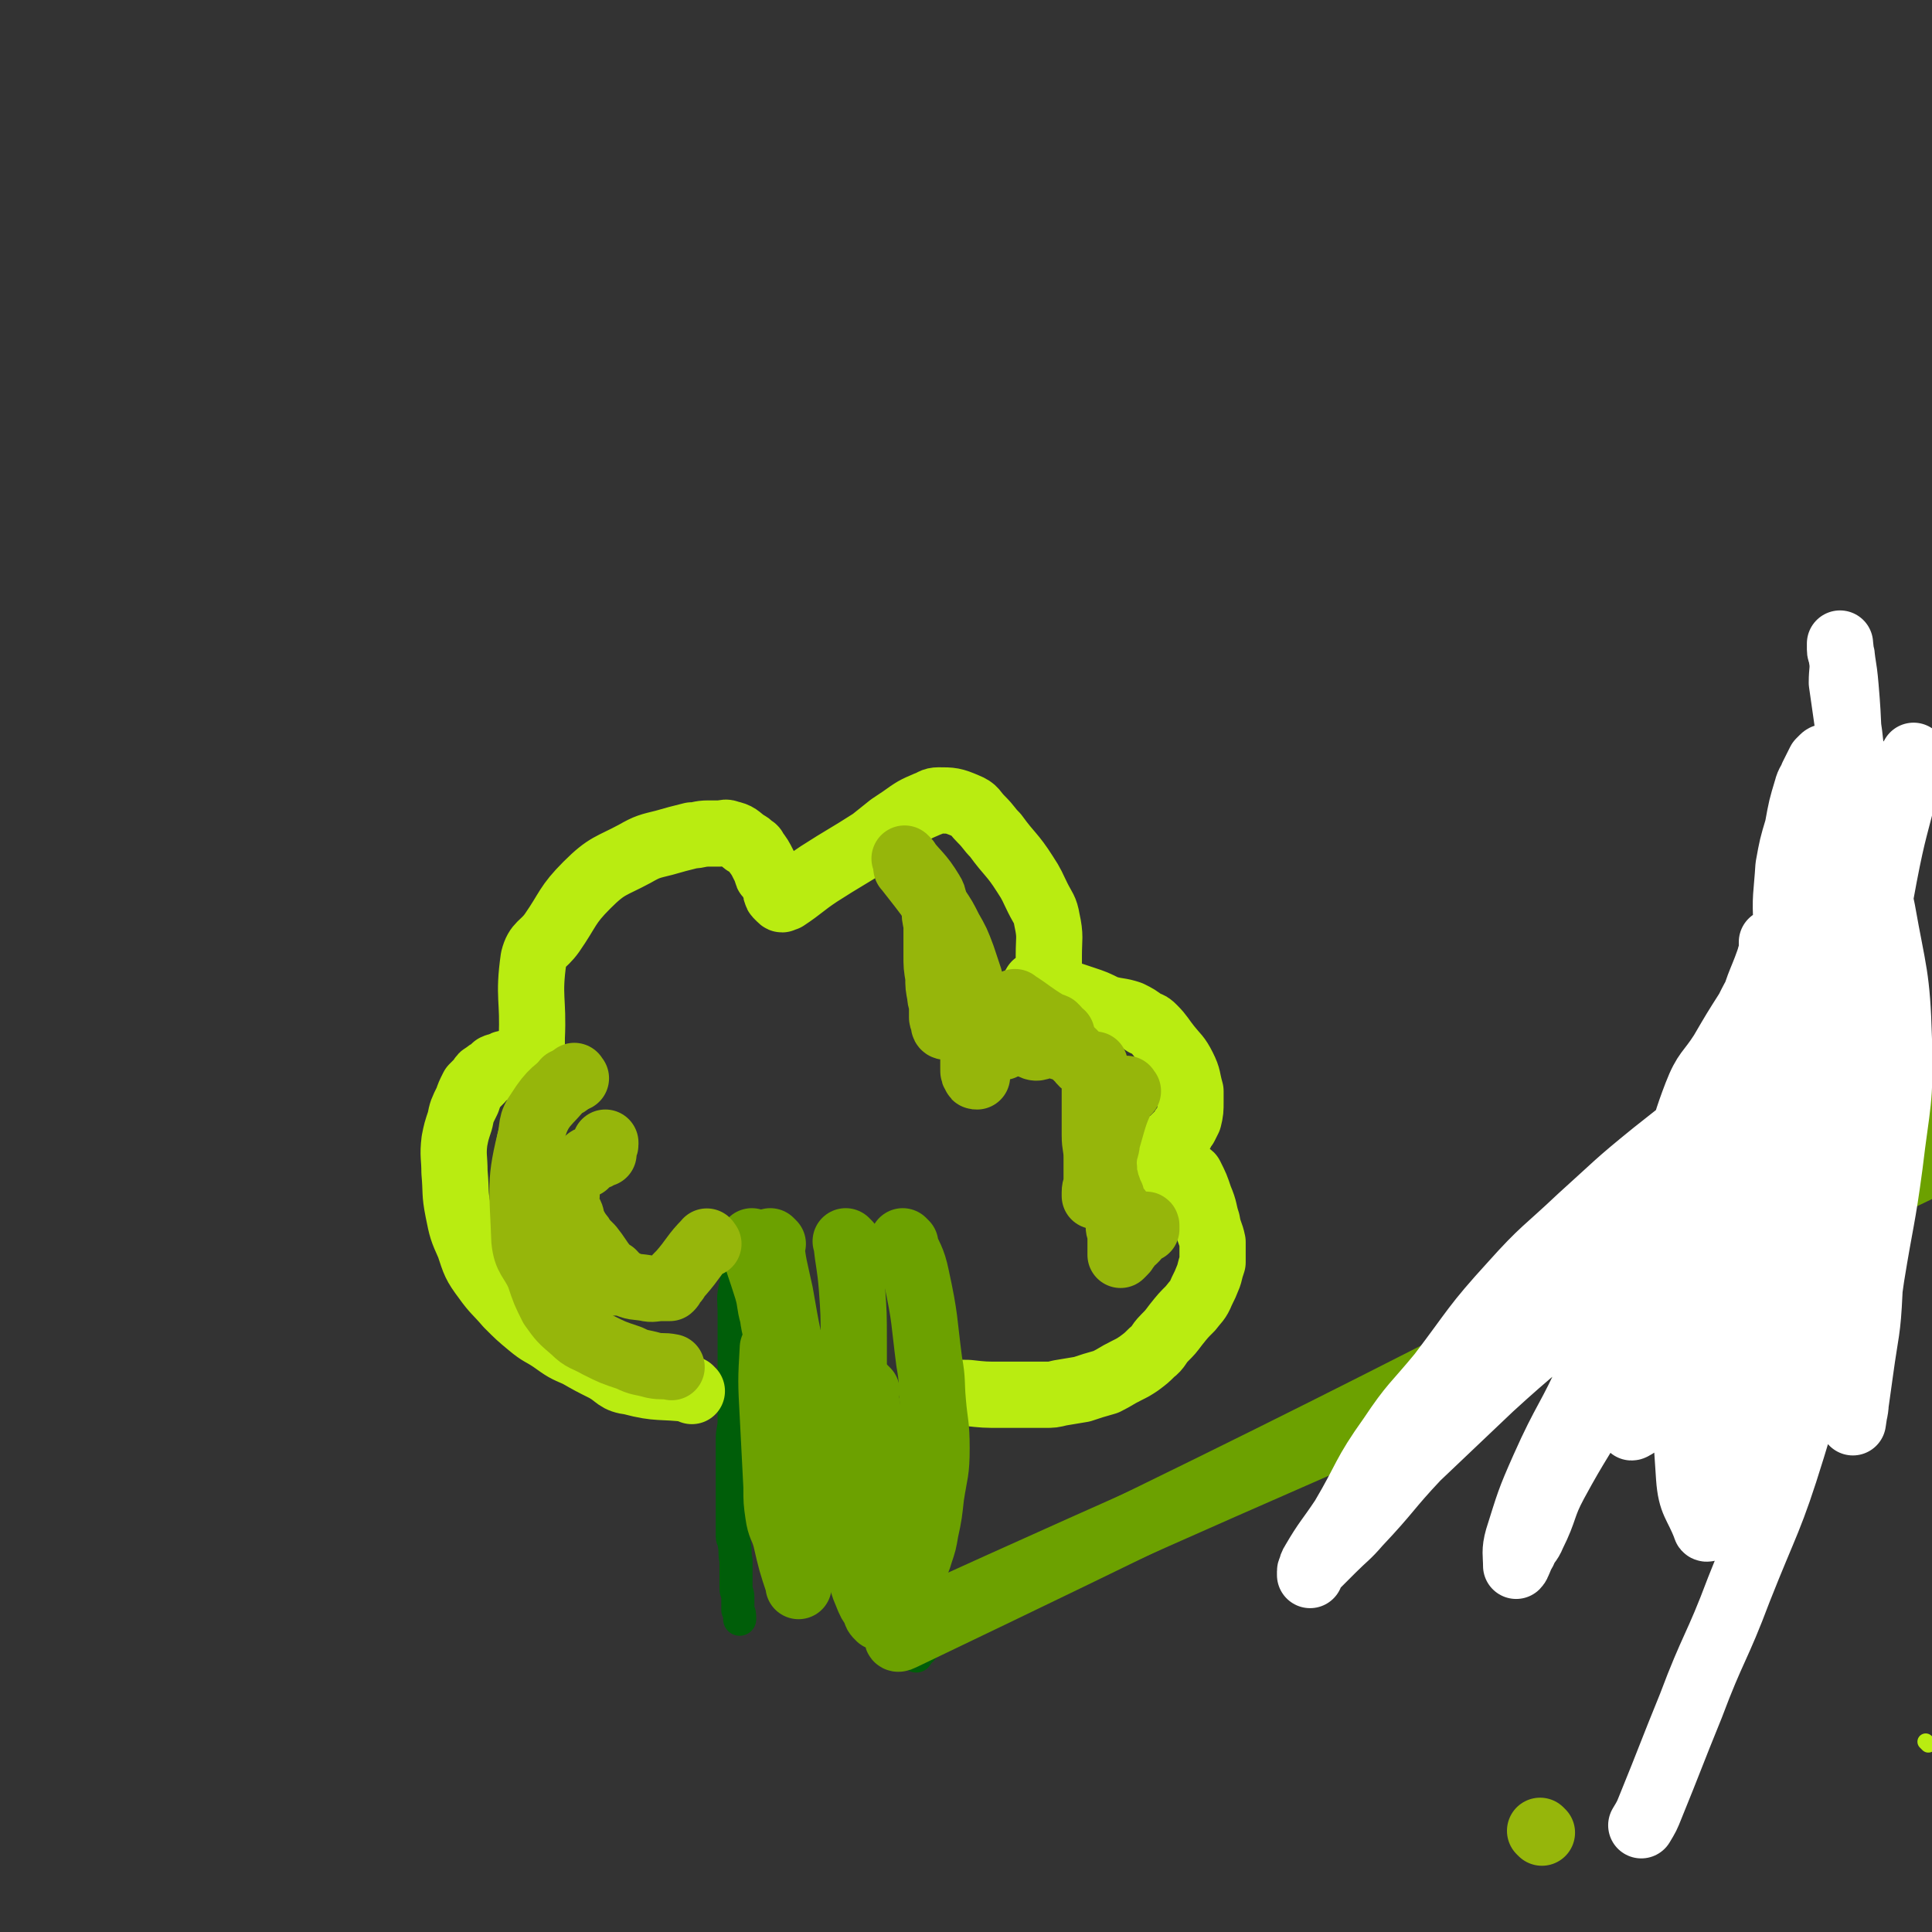
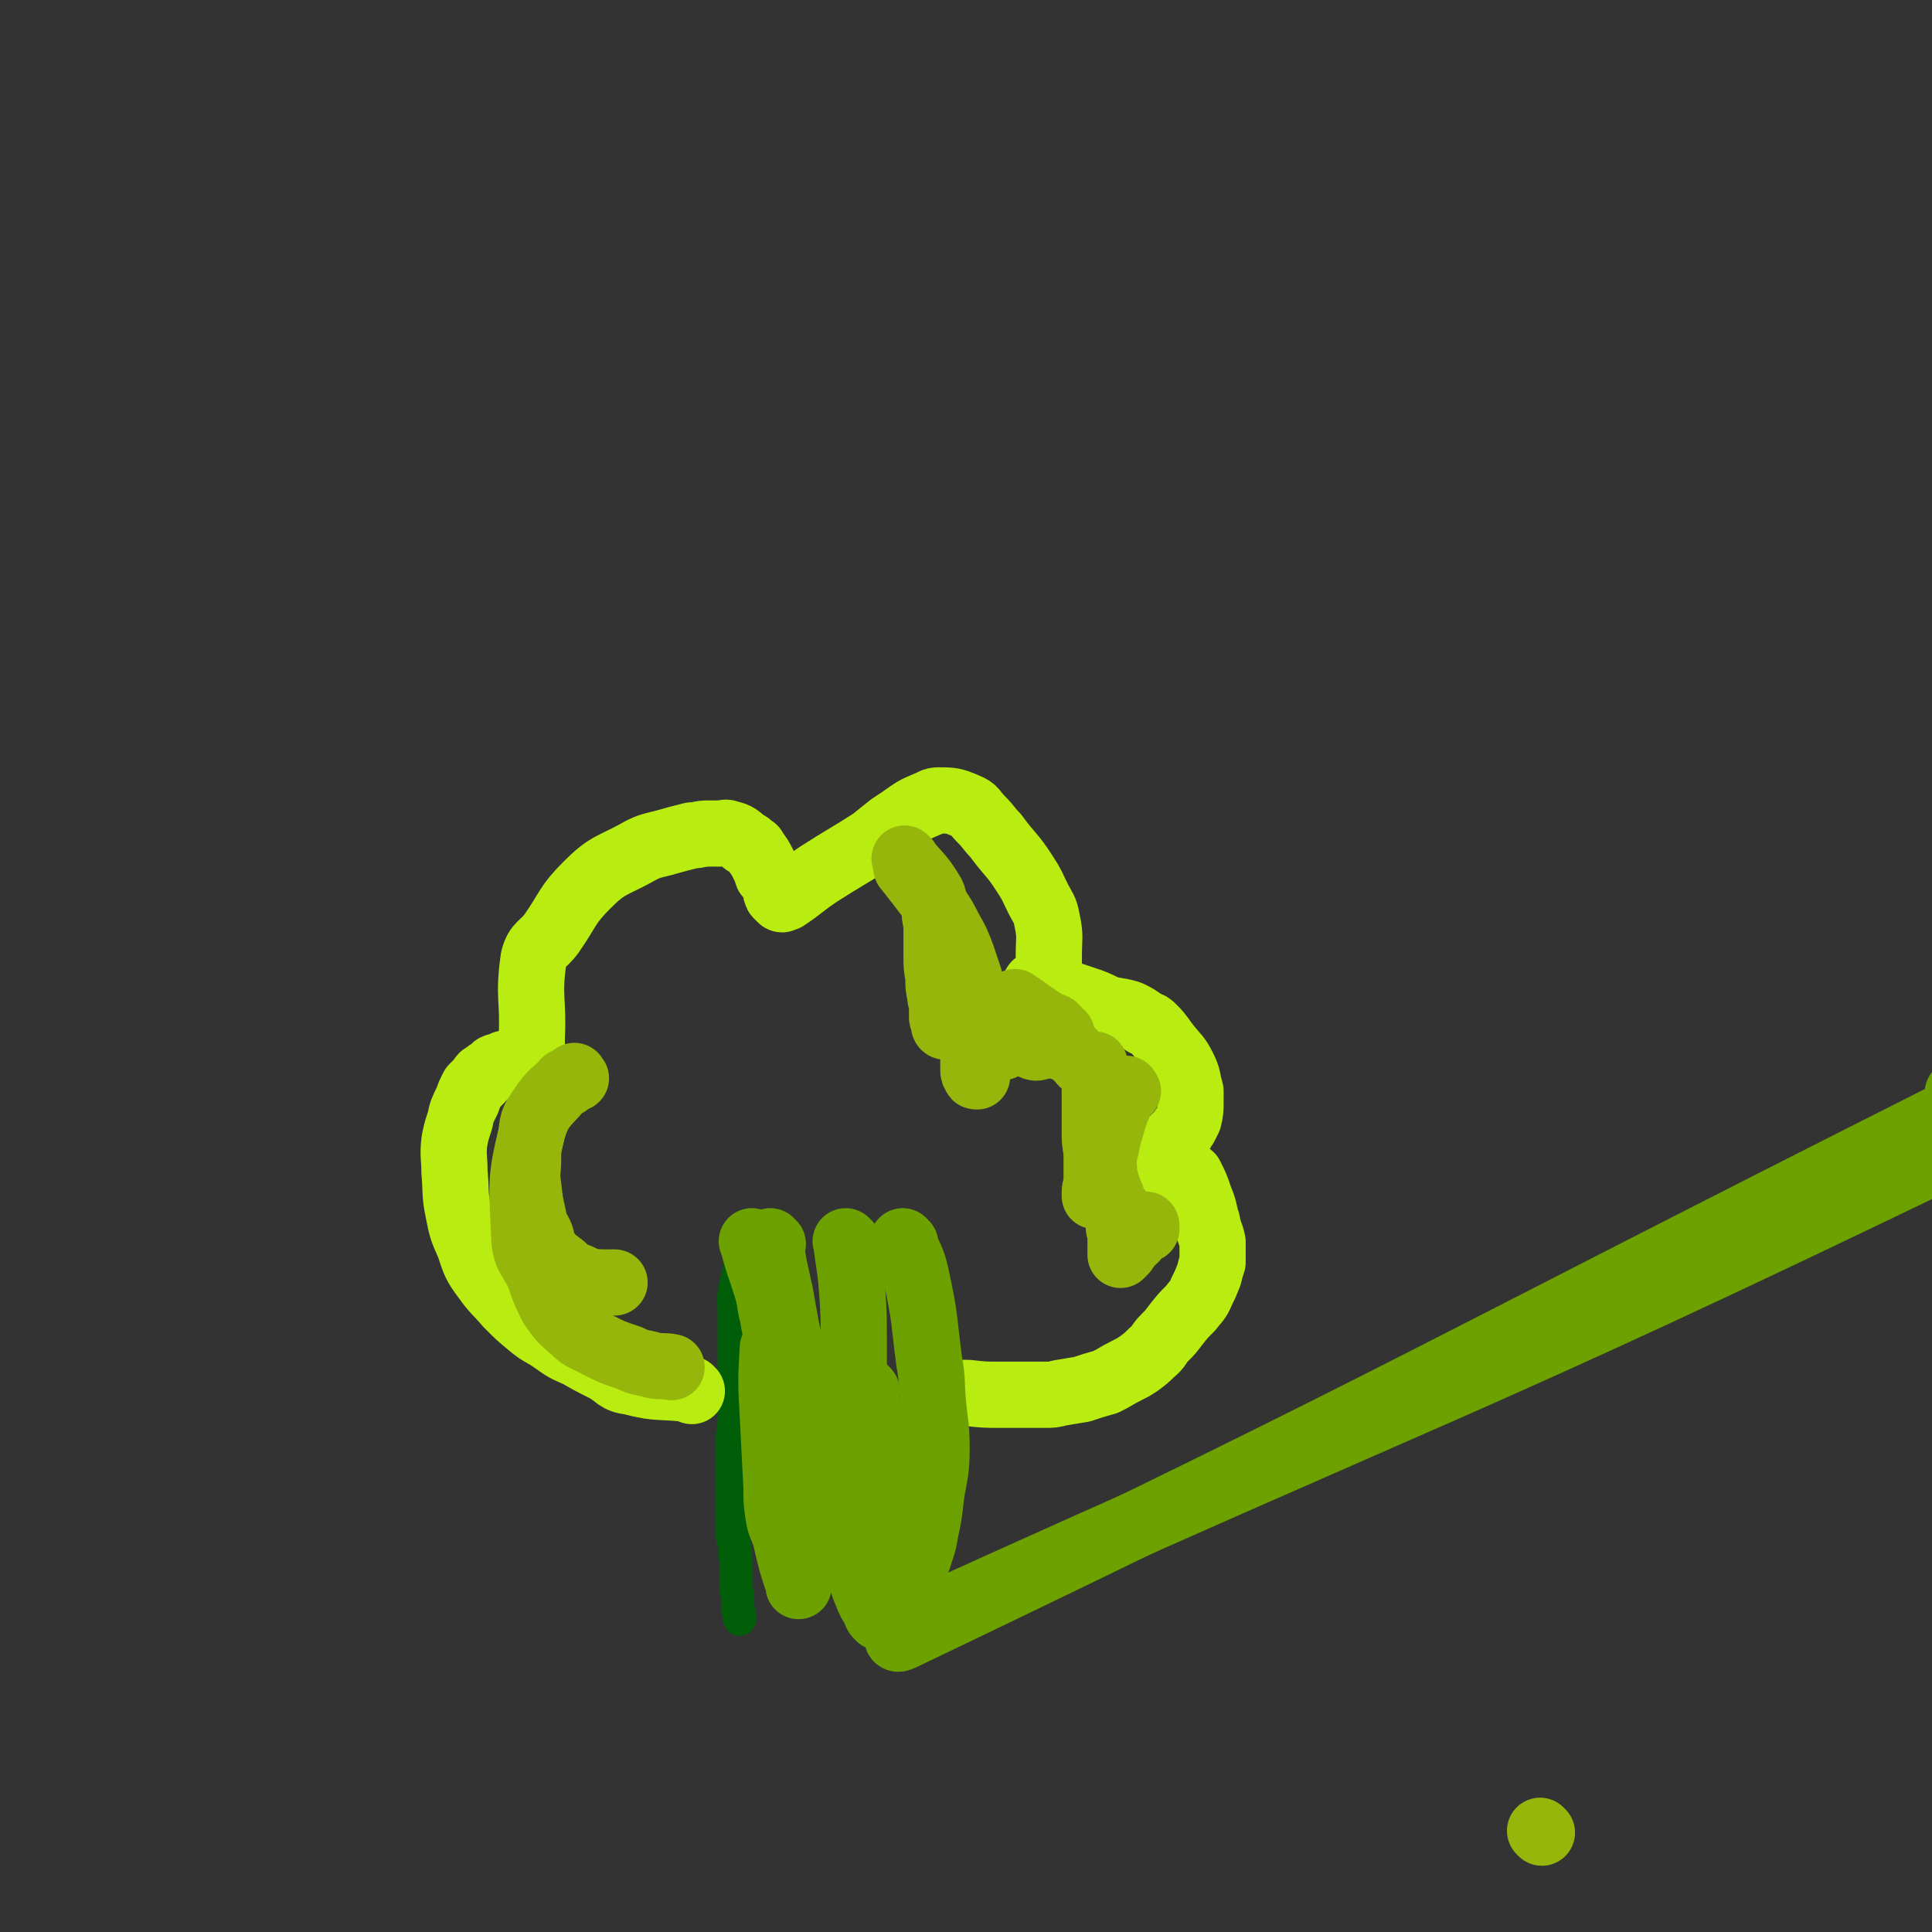
<svg xmlns="http://www.w3.org/2000/svg" viewBox="0 0 1050 1050" version="1.1">
  <rect x="0" y="0" width="1050" height="1050" fill="#333333" stroke="none" />
  <g fill="none" stroke="#B9EC11" stroke-width="9" stroke-linecap="round" stroke-linejoin="round">
-     <path d="M1048,948c-1,-1 -1,-1 -1,-1 -1,-1 0,0 0,0 " />
-   </g>
+     </g>
  <g fill="none" stroke="#005E09" stroke-width="18" stroke-linecap="round" stroke-linejoin="round">
    <path d="M410,668c-1,-1 -1,-2 -1,-1 -5,14 -6,15 -9,31 -2,8 -1,8 -1,16 0,5 0,5 0,11 0,9 0,9 0,17 0,5 0,5 0,10 0,5 0,5 0,9 0,5 0,6 0,11 0,5 -1,5 -1,10 0,6 0,6 0,13 0,6 0,6 0,13 0,8 0,8 0,15 0,3 0,3 0,7 0,3 0,3 0,5 0,2 1,2 1,4 1,5 0,5 1,9 0,2 0,2 0,3 0,3 0,3 0,5 0,4 0,4 0,7 0,3 1,2 1,5 0,2 0,2 0,5 0,1 0,1 0,2 1,2 1,2 1,5 " />
-     <path d="M497,676c-1,-1 -2,-2 -1,-1 3,9 5,10 9,20 1,3 1,3 2,6 0,3 0,3 0,6 0,4 1,3 1,7 0,7 0,7 0,14 0,6 0,6 0,13 0,5 1,5 1,10 1,6 1,6 1,11 1,3 1,3 1,6 1,4 1,4 1,7 0,5 0,5 0,9 0,4 0,4 0,7 0,3 0,3 0,5 0,2 0,2 0,5 0,3 -1,2 -1,5 -2,5 -2,5 -3,11 -1,3 -1,3 -2,6 -1,2 -1,2 -1,5 -1,4 -1,4 -1,9 0,1 0,1 0,3 0,3 -1,3 -1,5 -1,3 0,3 0,6 0,2 0,2 0,5 0,2 -1,2 -1,4 0,3 0,3 0,6 0,2 0,2 0,4 0,1 0,1 0,2 0,4 0,4 0,8 0,3 0,3 0,6 0,2 0,2 0,4 0,3 1,3 0,5 -1,2 -2,2 -4,4 0,0 0,0 0,1 " />
  </g>
  <g fill="none" stroke="#B9EC11" stroke-width="36" stroke-linecap="round" stroke-linejoin="round">
    <path d="M376,756c-1,-1 -1,-1 -1,-1 -16,-2 -17,0 -32,-4 -8,-1 -7,-3 -14,-7 -8,-4 -8,-4 -15,-8 -7,-3 -7,-3 -14,-8 -6,-4 -6,-3 -12,-8 -6,-5 -6,-5 -12,-11 -6,-7 -7,-7 -12,-14 -6,-8 -6,-9 -9,-18 -4,-9 -4,-9 -6,-19 -2,-10 -1,-10 -2,-21 0,-8 -1,-9 0,-17 1,-5 1,-5 3,-11 1,-5 1,-5 4,-11 1,-3 1,-3 3,-7 2,-2 2,-2 4,-4 1,-2 1,-2 3,-3 1,-1 1,-1 3,-2 1,-1 1,-1 2,-2 2,-1 2,0 4,-1 1,-1 1,-1 2,-1 2,-1 2,0 3,0 1,0 1,0 2,0 1,0 1,0 3,0 0,0 0,0 1,0 1,0 1,1 2,1 1,0 1,0 1,0 1,0 1,0 1,0 1,0 1,0 1,0 0,-7 0,-7 0,-15 1,-21 -2,-22 1,-43 2,-8 5,-7 10,-14 9,-13 8,-15 19,-26 11,-11 13,-10 26,-17 7,-4 8,-4 16,-6 7,-2 7,-2 15,-4 4,0 4,-1 9,-1 3,0 3,0 6,0 3,0 3,-1 5,0 5,1 5,2 9,5 2,1 2,1 4,3 1,0 1,1 1,1 3,4 3,4 5,8 1,2 1,2 2,5 0,1 1,0 1,1 2,3 2,3 3,6 1,1 0,2 1,3 0,1 0,1 1,2 1,0 1,1 1,1 1,1 1,1 2,0 0,0 0,0 1,0 9,-6 9,-7 18,-13 14,-9 15,-9 29,-18 5,-4 5,-4 10,-8 3,-2 3,-2 6,-4 7,-5 7,-5 14,-8 3,-1 3,-2 6,-2 7,0 8,0 15,3 5,2 4,3 8,7 5,5 4,5 8,9 8,11 9,10 16,21 4,6 4,7 7,13 3,6 4,6 5,12 2,9 1,10 1,19 0,1 0,1 0,2 0,2 0,2 0,3 0,1 0,2 0,2 -1,2 -1,2 -2,3 -1,2 -1,2 -2,3 -1,1 0,1 -1,2 0,0 0,0 -1,1 -1,0 -1,0 -1,0 -1,0 0,1 0,1 2,1 2,0 5,1 2,0 2,1 5,1 2,1 2,0 4,1 6,2 6,2 12,4 6,2 6,2 12,5 7,2 7,1 13,3 4,2 4,2 8,5 3,1 3,1 5,3 4,4 4,5 8,10 4,5 5,5 8,11 3,6 2,6 4,13 0,3 0,3 0,6 0,4 0,5 -1,9 -1,2 -1,2 -2,4 -1,1 -1,1 -2,3 0,1 -1,1 -2,2 0,0 0,0 -1,1 -1,1 -1,1 -2,2 -1,1 -1,1 -2,2 -1,0 -1,0 -1,0 -2,1 -1,1 -2,2 0,1 -1,1 -1,1 0,0 -1,0 -1,0 0,0 0,1 0,1 0,1 0,1 0,1 0,1 0,1 0,1 0,1 -1,0 -1,1 0,0 0,1 0,1 0,1 0,1 0,1 1,1 1,0 2,1 1,1 0,1 1,1 2,1 2,1 4,1 3,1 3,1 6,2 1,0 1,1 2,2 1,1 2,0 3,1 3,6 3,6 5,12 3,7 2,7 4,13 1,6 2,6 3,11 0,5 0,5 0,11 -1,3 -1,3 -2,7 -2,5 -2,5 -4,9 -2,5 -3,5 -6,9 -4,4 -4,4 -8,9 -3,4 -3,4 -6,7 -4,4 -3,5 -7,8 -3,3 -3,3 -7,6 -3,2 -3,2 -7,4 -6,3 -5,3 -11,6 -7,2 -7,2 -13,4 -6,1 -6,1 -12,2 -4,1 -4,1 -8,1 -3,0 -3,0 -6,0 -2,0 -2,0 -3,0 -3,0 -3,0 -5,0 -2,0 -2,0 -4,0 -3,0 -3,0 -6,0 -9,0 -9,0 -18,-1 -6,0 -6,0 -12,-1 " />
  </g>
  <g fill="none" stroke="#6CA100" stroke-width="36" stroke-linecap="round" stroke-linejoin="round">
    <path d="M410,676c-1,-1 -2,-2 -1,-1 3,12 4,13 8,26 2,7 1,7 3,14 1,8 2,8 3,15 1,8 0,8 1,15 0,8 -1,9 0,17 1,9 2,9 3,19 1,6 1,6 1,13 0,8 0,8 0,15 0,7 0,7 0,14 0,3 0,3 0,6 0,1 1,1 1,2 " />
    <path d="M421,734c-1,-1 -1,-2 -1,-1 -1,17 -1,18 0,36 1,20 1,20 2,39 0,8 0,8 1,15 1,7 2,6 4,13 3,13 3,13 7,25 0,1 0,1 0,1 " />
    <path d="M420,676c-1,-1 -2,-2 -1,-1 1,12 2,14 5,28 4,23 4,23 10,46 3,12 4,11 7,23 6,23 4,24 11,47 5,14 7,14 13,28 4,9 2,10 6,19 2,5 2,5 5,9 0,2 0,2 2,4 0,0 0,0 1,0 " />
    <path d="M471,756c-1,-1 -2,-2 -1,-1 3,22 3,23 7,46 2,10 2,10 3,20 1,9 1,9 2,18 1,11 1,11 2,21 2,11 3,11 5,22 " />
    <path d="M461,676c-1,-1 -2,-2 -1,-1 1,11 2,12 3,25 1,14 1,14 1,29 0,12 0,12 0,24 0,5 0,5 0,9 -1,10 -3,10 -2,20 1,19 4,18 8,37 2,12 1,12 5,23 6,17 8,17 14,33 1,1 -1,0 -1,1 0,3 1,3 2,6 0,1 0,1 1,2 0,0 0,1 1,1 0,0 0,0 0,0 288,-131 297,-127 576,-262 7,-3 -3,-7 -4,-15 -1,-3 0,-3 0,-7 0,-1 0,-1 0,-3 0,-1 0,-1 0,-1 0,-1 0,-1 0,-2 0,-1 0,-1 0,-1 " />
    <path d="M492,676c-1,-1 -2,-2 -1,-1 3,8 5,9 7,19 5,23 4,23 7,46 2,11 1,11 2,22 1,12 2,12 2,25 0,13 -1,13 -3,26 -1,9 -1,10 -3,19 -1,6 -1,6 -3,12 -2,7 -3,6 -5,14 -2,9 -2,9 -3,19 -1,7 -8,16 -2,13 280,-134 288,-143 574,-287 1,-1 0,-1 0,-2 0,-2 0,-2 0,-5 0,0 0,0 0,0 " />
  </g>
  <g fill="none" stroke="#96B60B" stroke-width="36" stroke-linecap="round" stroke-linejoin="round">
-     <path d="M385,676c-1,-1 -1,-2 -1,-1 -7,7 -7,9 -14,17 -1,1 -1,1 -2,2 -1,1 0,1 -1,2 -1,1 -1,1 -2,2 0,1 0,1 -1,2 -2,0 -2,0 -4,0 -5,0 -5,1 -9,0 -6,-1 -6,0 -12,-3 -3,-1 -3,-2 -6,-5 -2,-1 -2,-1 -4,-3 -4,-5 -4,-6 -8,-11 -1,-1 -1,-1 -3,-3 -2,-2 -1,-2 -3,-4 -2,-3 -2,-3 -4,-7 -1,-2 0,-2 -1,-4 -1,-2 -2,-2 -2,-5 -1,-3 0,-3 0,-7 0,-3 0,-3 0,-5 0,-1 1,-1 2,-3 0,-1 0,-1 1,-2 0,-1 1,-1 2,-2 0,-1 0,-1 1,-1 2,-1 2,-1 4,-2 1,-1 0,-1 1,-2 1,-1 1,-1 2,-1 1,-1 1,-1 2,-1 1,0 1,0 2,-1 0,0 0,-1 1,-1 1,0 1,0 2,0 0,0 -1,-1 0,-2 0,0 0,-1 0,-1 0,-1 1,-1 1,-2 0,-1 0,-1 0,-1 " />
    <path d="M313,586c-1,-1 -1,-2 -1,-1 -10,8 -12,8 -19,19 -5,7 -3,8 -5,16 -1,5 -1,5 -1,10 0,7 -1,7 0,14 1,9 1,9 3,18 1,6 2,5 4,10 1,4 1,5 3,8 3,4 3,4 7,7 3,2 3,3 6,5 5,2 5,2 9,4 5,1 6,1 11,1 2,0 2,0 4,0 " />
    <path d="M308,589c-1,-1 -1,-2 -1,-1 -9,12 -14,12 -18,28 -7,27 -5,29 -4,58 1,10 4,10 8,19 3,9 3,9 7,17 5,7 5,7 12,13 5,5 6,4 13,8 8,4 8,4 17,7 6,3 6,2 13,4 5,1 5,0 10,1 " />
    <path d="M493,468c-1,-1 -2,-2 -1,-1 6,8 8,8 14,18 2,3 1,4 2,8 0,5 0,5 1,9 0,8 0,9 0,17 0,6 0,6 1,12 0,5 0,5 1,10 0,3 1,3 1,7 0,2 0,2 0,5 0,1 1,1 1,2 0,1 0,1 0,2 0,0 0,1 1,1 0,0 0,0 1,0 0,-1 0,-1 0,-3 0,-9 0,-9 0,-18 " />
    <path d="M494,473c-1,-1 -2,-2 -1,-1 7,9 8,10 16,21 4,6 4,6 7,12 4,7 4,7 7,15 2,6 2,6 4,12 1,5 1,5 1,9 1,7 1,7 1,13 0,6 0,6 0,11 0,3 0,3 0,6 0,3 0,3 0,5 0,3 0,3 0,5 0,2 0,2 1,3 0,1 0,1 1,1 0,0 0,0 0,0 " />
    <path d="M512,518c-1,-1 -2,-2 -1,-1 3,8 4,9 9,19 3,5 3,5 6,10 2,4 1,5 4,8 2,4 2,3 4,6 2,2 2,2 4,4 0,1 0,1 1,2 2,2 2,2 3,2 2,1 2,1 3,1 " />
    <path d="M553,546c-1,-1 -2,-2 -1,-1 8,5 8,6 18,12 1,1 1,0 3,1 0,1 1,1 1,1 1,1 0,1 1,2 1,1 1,1 2,1 0,0 0,0 0,0 " />
    <path d="M548,553c-1,-1 -2,-2 -1,-1 5,7 5,10 13,16 4,3 5,0 9,0 4,0 4,0 7,1 3,1 3,0 5,2 1,0 1,0 2,1 2,2 2,2 4,4 2,3 3,2 5,5 1,2 1,2 3,4 0,1 0,1 1,2 0,1 0,1 0,2 0,0 0,1 0,1 0,-1 0,-2 0,-3 0,-2 -1,-2 -1,-3 0,-1 0,-1 0,-2 0,-1 0,-1 0,-1 0,-1 0,-1 0,-2 0,0 0,-1 0,0 0,4 0,5 0,11 0,6 0,6 0,13 0,7 0,7 0,14 0,6 1,6 1,12 0,7 0,7 0,13 0,3 -1,3 -1,6 0,1 0,1 0,2 " />
    <path d="M613,593c-1,-1 -1,-2 -1,-1 -6,12 -6,13 -10,27 -1,2 0,2 -1,5 0,1 -1,1 -1,3 0,1 0,1 0,2 0,0 0,0 0,0 " />
    <path d="M608,597c-1,-1 -1,-2 -1,-1 -5,10 -5,11 -8,22 -1,2 0,2 0,4 0,4 0,4 0,7 0,3 0,3 1,6 0,2 0,2 0,4 1,2 1,2 1,4 0,0 0,0 0,1 0,0 0,-1 -1,-1 -1,0 -1,0 -1,0 -1,0 -1,-1 -1,-1 0,0 0,0 0,-1 0,0 0,-1 0,0 2,1 2,2 4,4 1,3 1,3 2,5 0,2 1,2 1,4 1,2 1,2 2,3 1,2 1,2 1,3 0,1 0,1 0,2 0,1 0,1 0,2 0,0 0,-1 0,-2 0,-1 0,-1 0,-2 0,-1 0,-1 0,-1 0,-1 0,-2 0,-1 0,1 0,1 0,3 0,3 0,3 0,5 0,3 1,3 1,6 0,3 0,3 0,5 0,2 0,2 0,3 0,1 0,1 0,2 0,0 1,-1 1,-1 2,-2 2,-2 3,-5 2,-1 2,-1 4,-3 1,-2 1,-2 2,-4 0,-1 1,-1 2,-2 0,0 0,0 1,0 0,-1 0,-1 0,-1 1,-1 1,0 1,0 0,0 0,1 0,1 0,1 0,1 0,1 " />
    <path d="M838,996c-1,-1 -1,-1 -1,-1 " />
  </g>
  <g fill="none" stroke="#FFFFFF" stroke-width="36" stroke-linecap="round" stroke-linejoin="round">
-     <path d="M857,707c-1,-1 -2,-1 -1,-1 9,-9 10,-9 20,-17 2,-2 2,-2 5,-4 2,-2 2,-2 4,-4 1,-1 2,-1 3,-2 1,-1 2,-2 2,-1 -14,14 -15,16 -31,32 -24,23 -25,22 -49,44 -20,19 -20,19 -40,38 -16,17 -15,18 -32,36 -6,7 -7,7 -14,14 -3,3 -3,3 -7,7 -2,2 -2,2 -4,4 0,0 -1,0 -1,1 0,1 0,2 0,2 1,-3 0,-4 2,-7 7,-12 8,-12 16,-24 13,-22 11,-23 26,-44 12,-18 13,-17 27,-34 19,-25 18,-26 39,-49 17,-19 18,-18 37,-36 20,-18 19,-18 40,-35 24,-19 24,-19 49,-37 8,-5 8,-5 17,-9 6,-4 6,-4 12,-7 3,-2 3,-2 6,-4 1,-1 1,-1 3,-2 1,0 1,-1 2,-1 0,0 1,0 1,0 -4,11 -3,12 -9,22 -19,31 -22,29 -43,59 -19,28 -19,28 -36,56 -16,27 -14,28 -29,55 -13,24 -14,23 -27,47 -7,13 -5,14 -12,28 -2,5 -3,4 -5,9 -1,2 -2,2 -2,4 -1,1 0,1 -1,2 0,1 -1,2 -1,2 0,-6 -1,-8 1,-15 6,-19 6,-20 14,-38 12,-27 14,-26 26,-53 12,-25 12,-25 23,-51 9,-22 9,-22 17,-45 10,-27 7,-28 17,-54 5,-13 7,-12 14,-23 7,-12 7,-12 14,-23 3,-6 3,-6 6,-11 1,-3 1,-3 3,-5 1,-2 1,-2 2,-3 0,0 0,-1 1,-1 0,0 1,-1 1,0 1,1 1,1 1,2 -8,25 -9,25 -16,50 -7,24 -7,24 -14,48 -7,24 -6,25 -13,49 -5,18 -6,17 -12,35 -5,18 -4,18 -10,36 -2,8 -3,7 -6,15 -2,3 -2,3 -3,6 -1,2 -1,2 -1,3 0,1 0,2 -1,2 -1,1 -2,1 -1,0 2,-14 2,-15 6,-29 6,-27 5,-27 14,-53 8,-28 10,-28 19,-56 8,-24 8,-25 16,-49 6,-17 7,-17 12,-33 3,-13 2,-13 5,-25 1,-5 2,-5 3,-10 0,-1 1,-1 1,-3 0,-1 0,-1 0,-2 0,-1 0,-1 0,-3 0,0 0,0 0,0 0,2 1,2 0,5 -5,16 -7,16 -11,32 -5,28 -3,28 -7,56 -4,24 -6,24 -9,49 -3,21 -2,21 -4,42 -1,23 -1,23 -2,46 0,9 -1,9 -1,19 0,4 0,4 0,8 0,2 0,2 0,4 0,1 -1,1 0,1 1,1 2,1 3,0 9,-9 11,-9 17,-20 11,-18 10,-19 17,-39 6,-20 6,-21 10,-41 3,-18 3,-18 4,-36 2,-22 2,-22 2,-45 0,-12 -1,-12 -2,-24 -2,-21 -2,-21 -5,-41 -2,-13 -3,-13 -4,-25 -1,-16 0,-16 1,-32 2,-11 2,-11 5,-21 2,-11 2,-11 5,-21 1,-4 2,-4 3,-7 1,-2 1,-2 2,-4 1,-2 1,-2 2,-4 1,-1 1,-1 2,-2 0,0 1,-1 1,0 9,16 10,16 16,34 9,24 10,24 15,49 6,34 8,35 9,70 1,34 -1,34 -5,68 -4,30 -5,30 -10,61 -3,21 -3,21 -6,43 -2,10 -1,10 -2,21 -1,4 0,4 -1,9 0,0 -1,0 -1,1 0,2 0,2 0,3 0,1 0,2 0,2 2,-13 2,-14 4,-28 3,-22 4,-21 5,-43 1,-24 0,-24 1,-49 1,-27 1,-27 1,-53 0,-31 0,-31 -2,-62 -2,-25 -3,-25 -5,-51 -2,-26 0,-26 -2,-51 -1,-19 -2,-18 -4,-37 -2,-14 -2,-14 -4,-28 0,-7 1,-7 0,-14 0,-2 -1,-2 -1,-4 0,0 0,0 0,-1 0,-1 0,-3 0,-2 1,10 2,11 3,23 2,23 1,23 3,47 1,25 1,25 1,51 1,33 0,33 0,66 0,28 0,28 0,55 0,27 0,27 -1,54 -1,25 1,26 -4,50 -4,24 -5,24 -14,46 -7,18 -8,17 -18,33 -10,15 -12,14 -23,28 -6,9 -5,10 -11,19 -3,3 -3,3 -6,6 -1,1 -1,2 -1,2 -1,1 -2,1 -2,0 -5,-13 -8,-13 -9,-27 -2,-33 -4,-35 4,-67 10,-43 16,-41 31,-82 15,-41 16,-41 28,-82 11,-37 8,-37 18,-74 9,-31 7,-33 20,-63 4,-9 7,-8 14,-16 3,-3 3,-3 6,-6 1,-1 1,-3 1,-2 -1,5 -2,7 -4,14 -6,25 -7,25 -12,51 -6,32 -6,32 -9,63 -4,38 -1,38 -6,76 -6,47 -6,47 -16,93 -8,40 -7,40 -19,79 -12,39 -14,39 -29,77 -12,32 -14,31 -26,63 -11,27 -11,28 -22,55 -2,5 -2,5 -5,10 0,0 0,0 0,0 " />
-   </g>
+     </g>
</svg>